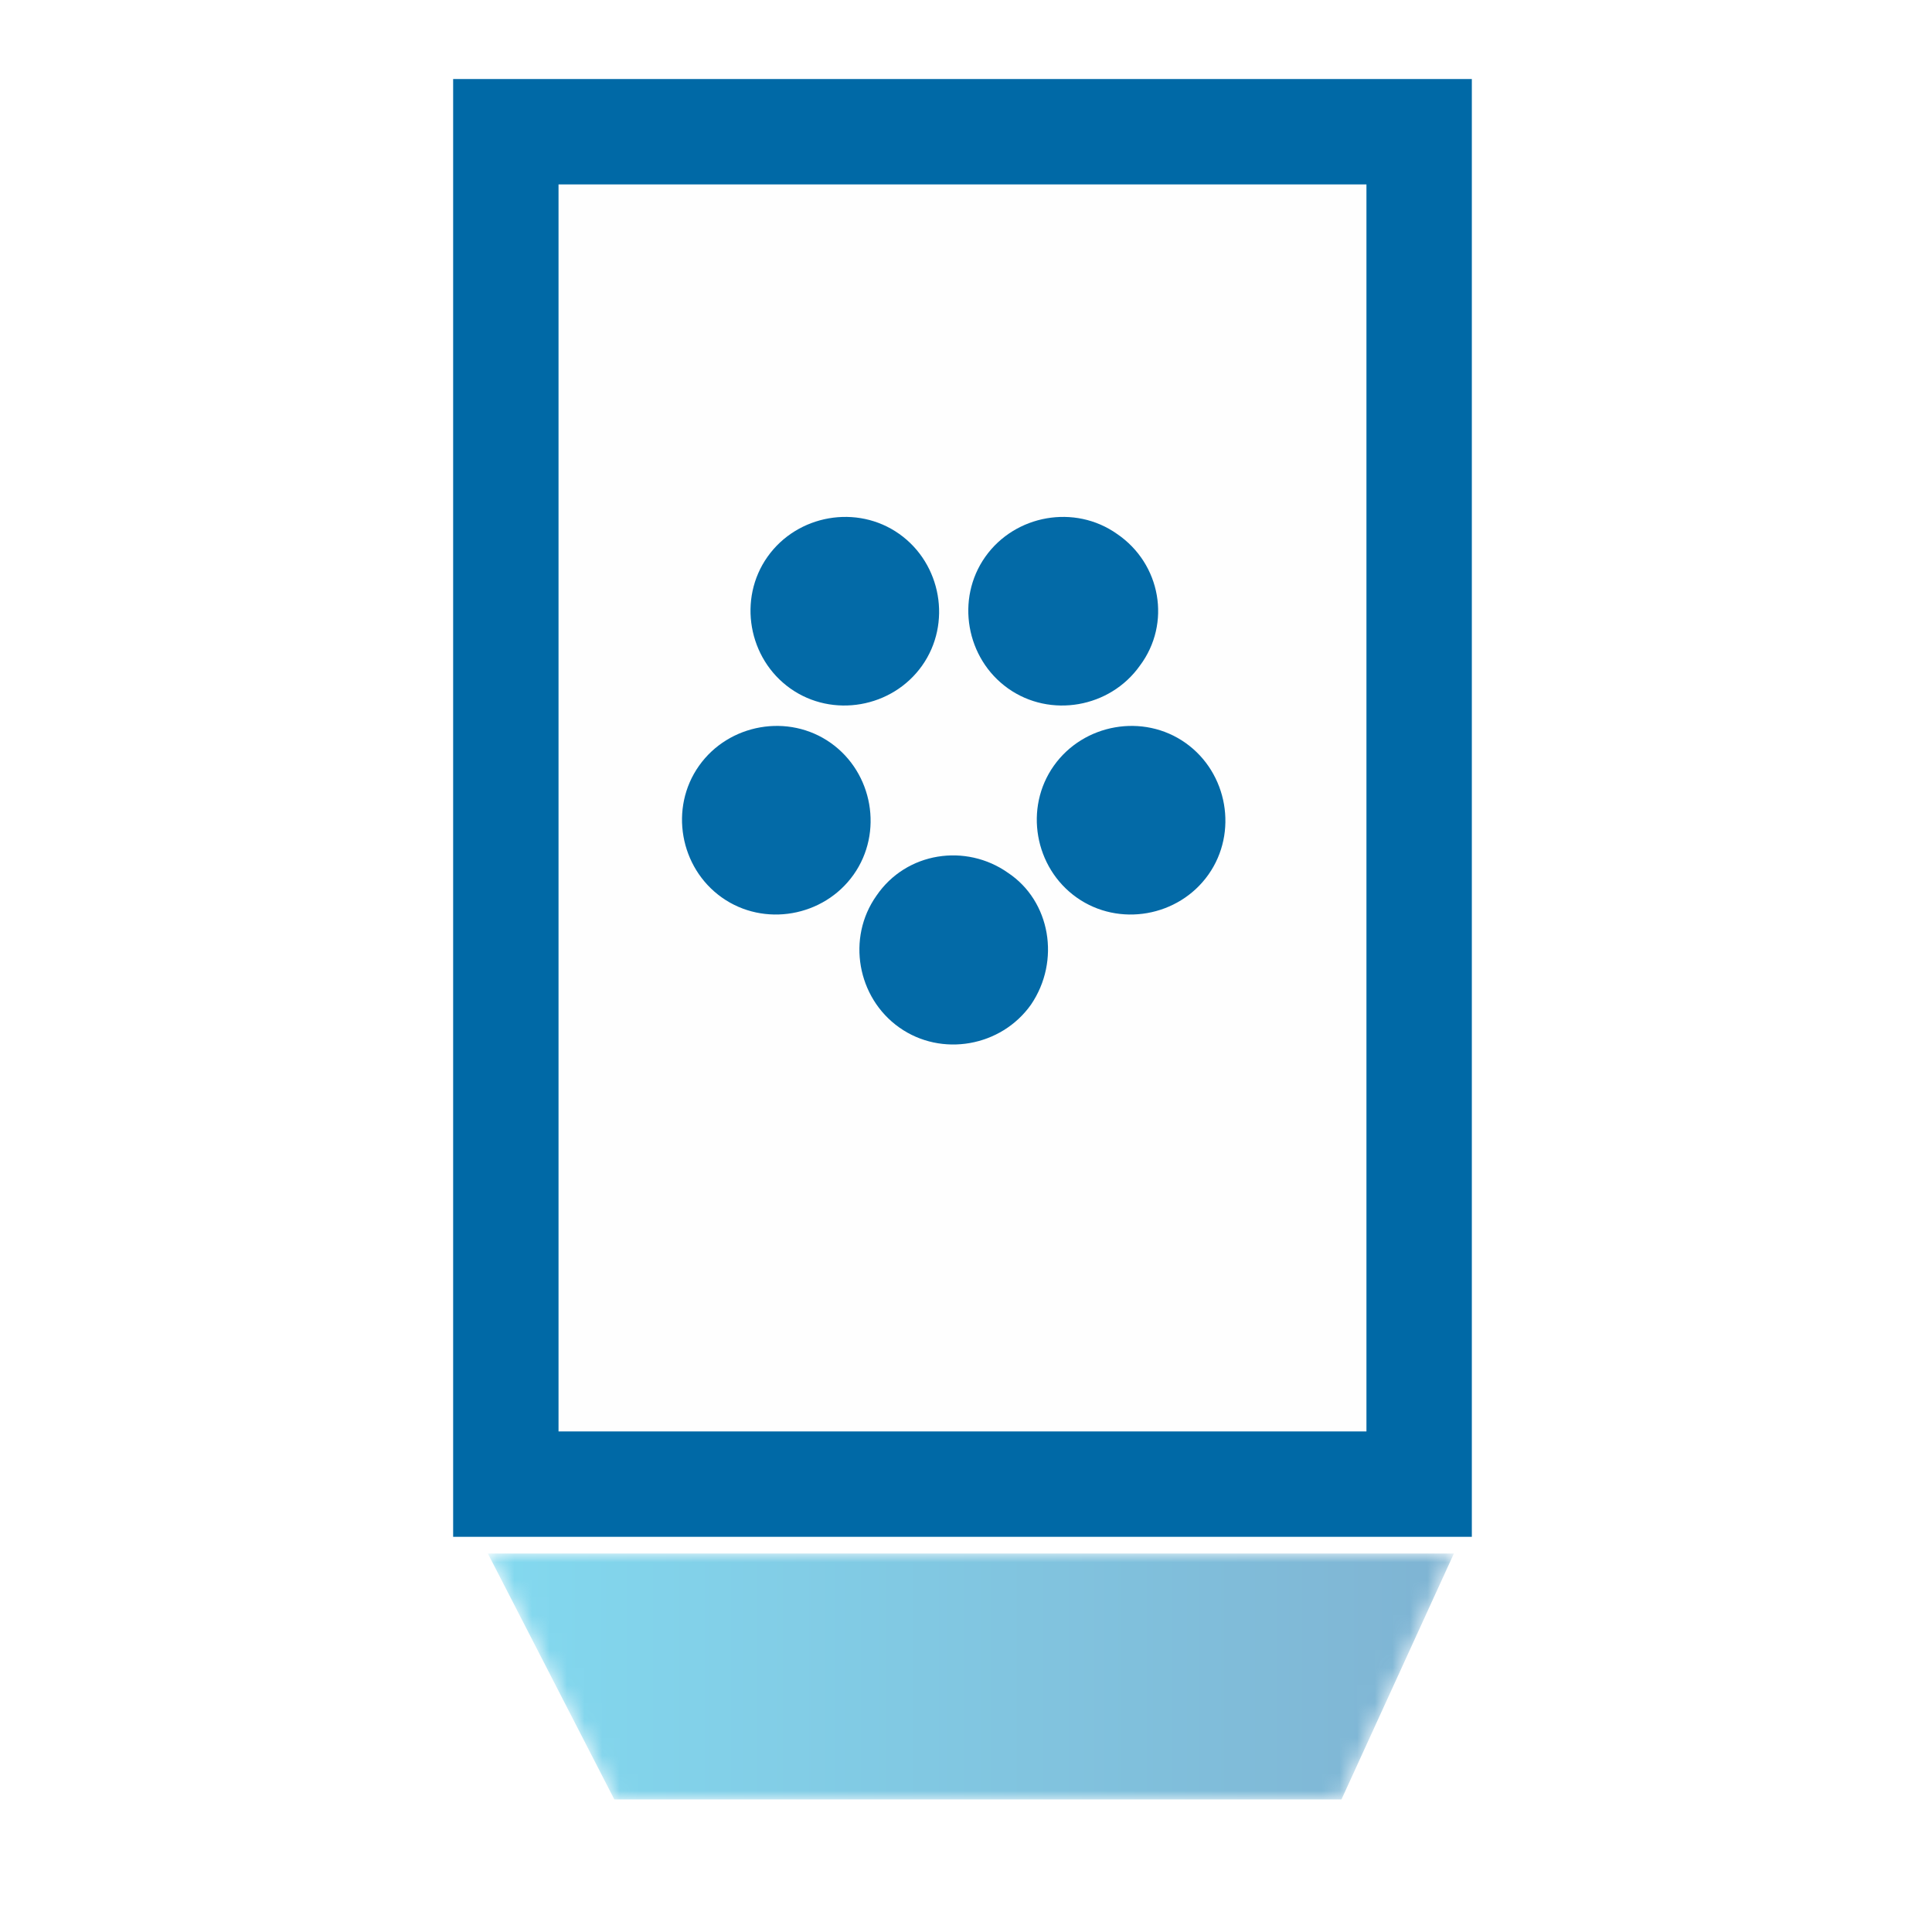
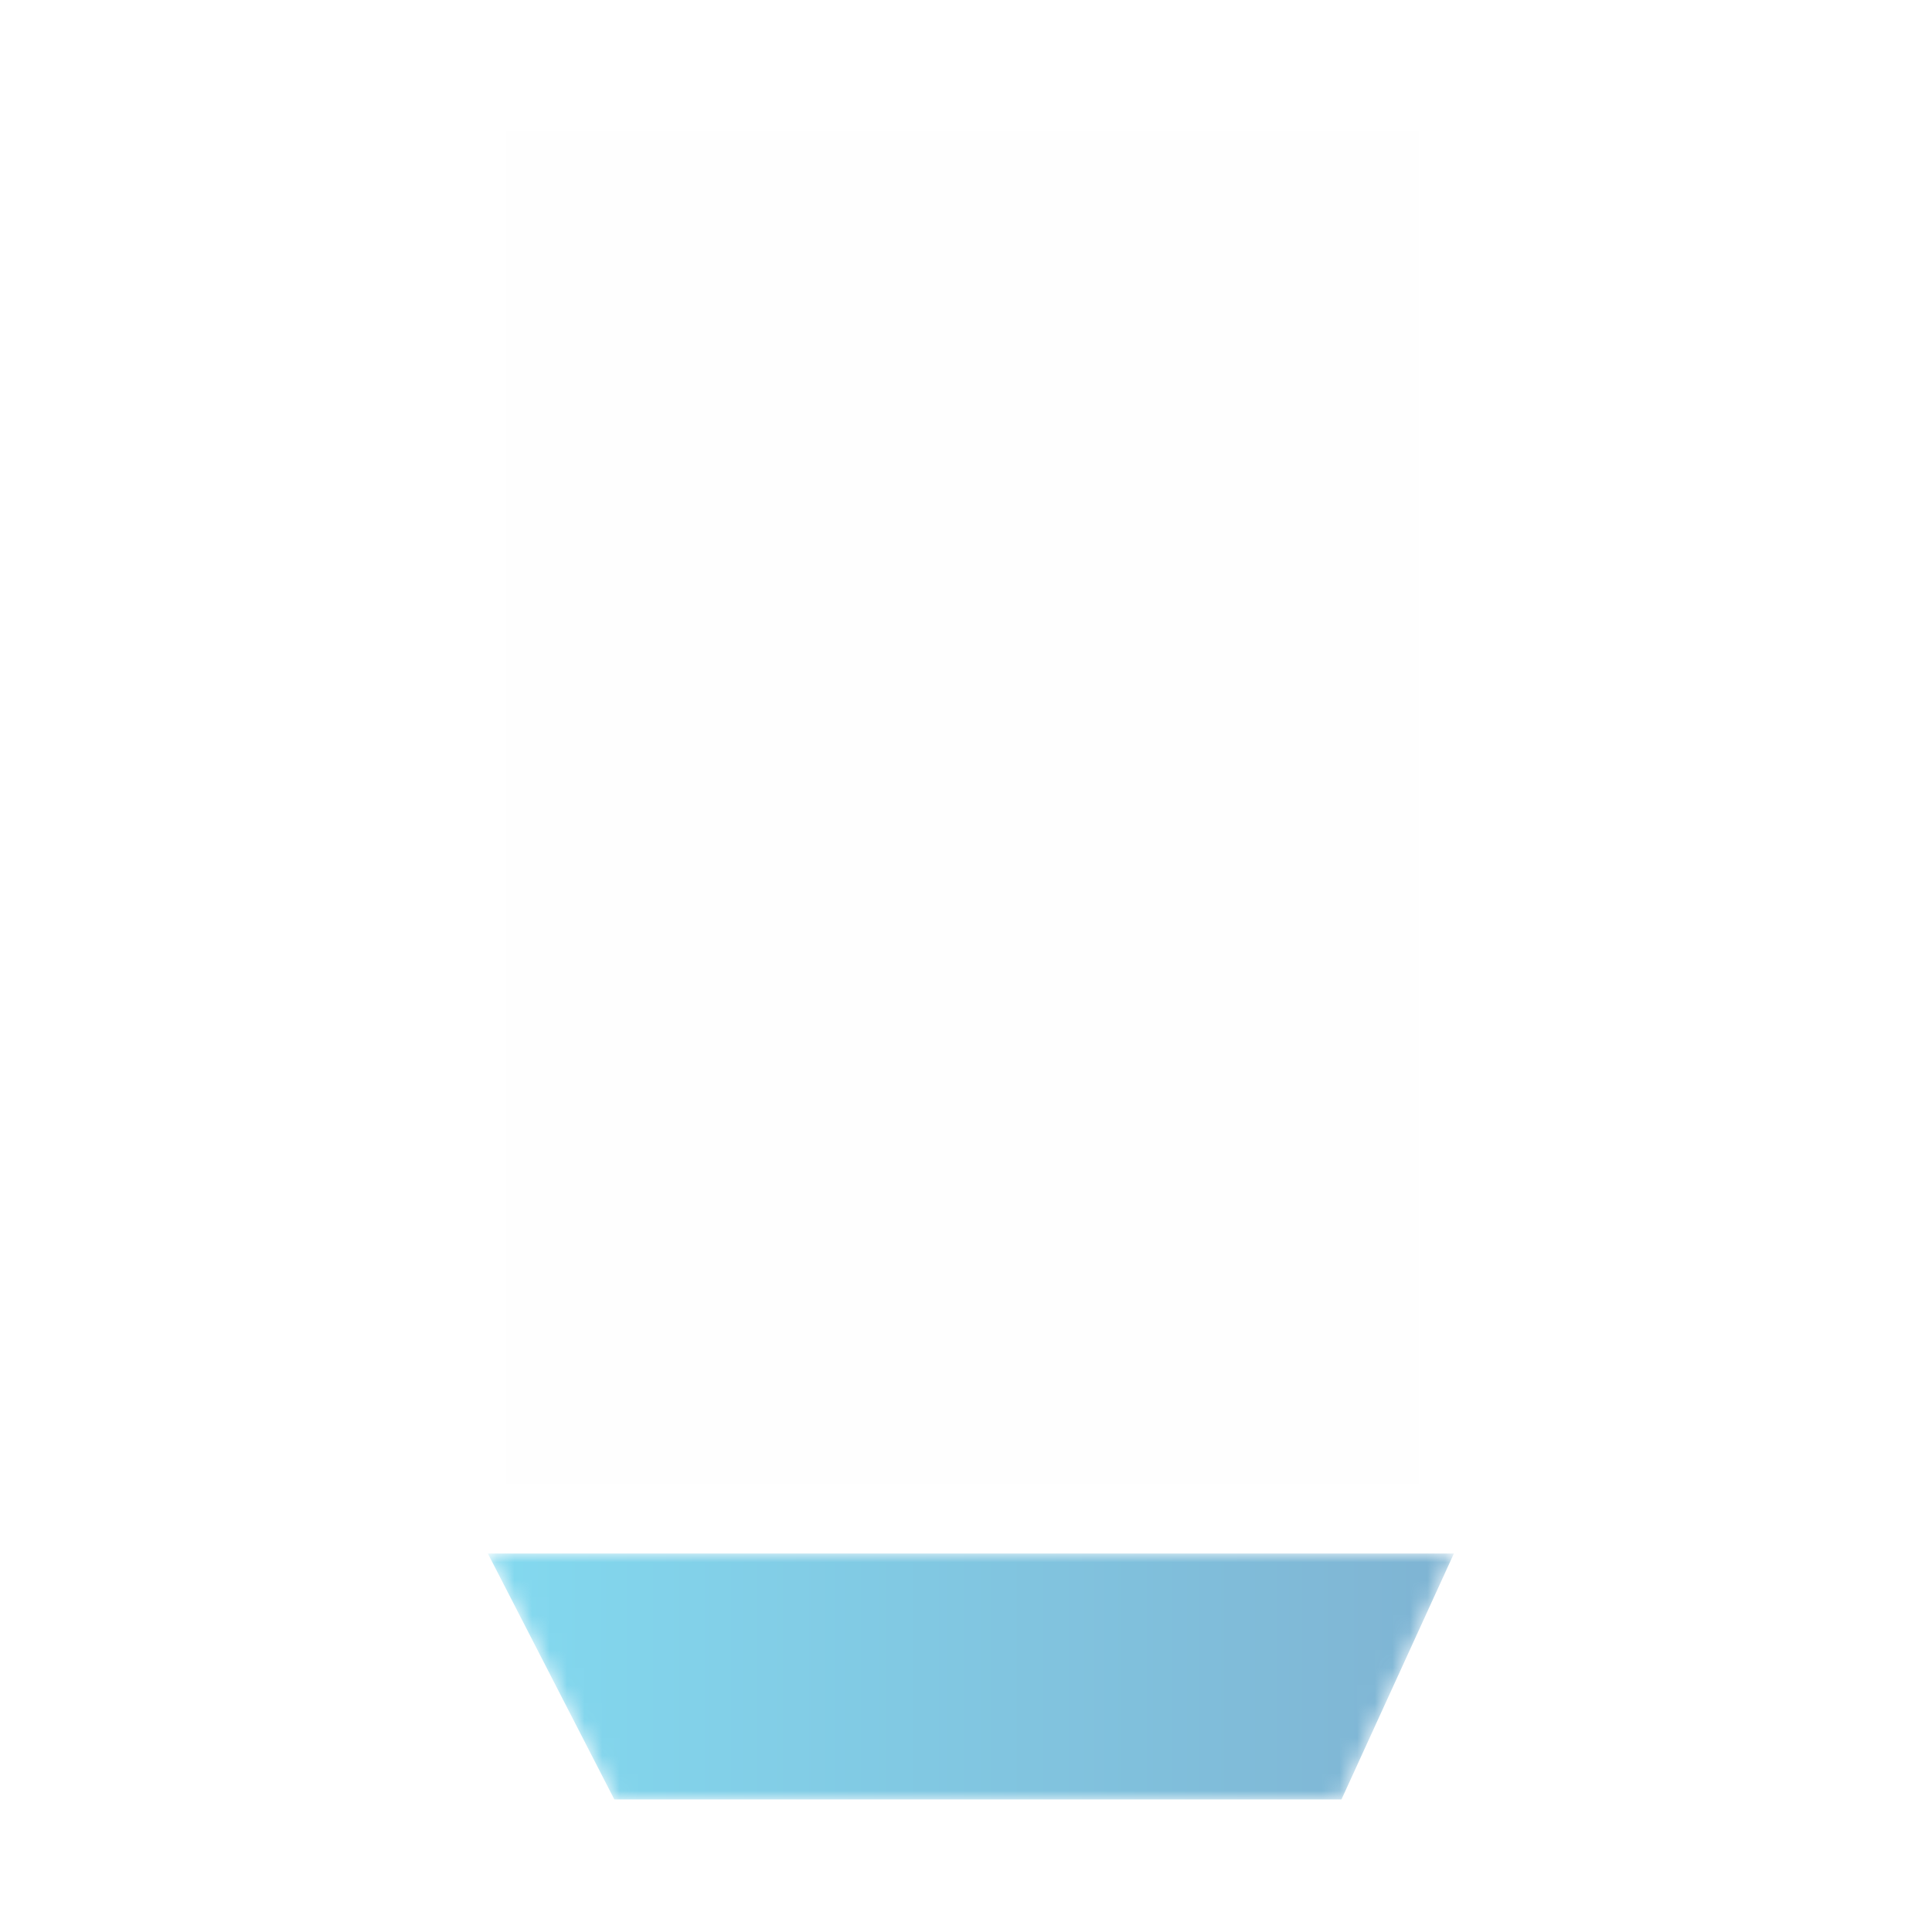
<svg xmlns="http://www.w3.org/2000/svg" version="1.1" id="Layer_1" x="0px" y="0px" viewBox="0 0 110 110" style="enable-background:new 0 0 110 110;" xml:space="preserve">
  <style type="text/css">
	.st0{fill-rule:evenodd;clip-rule:evenodd;fill:#FEFEFE;}
	.st1{fill:none;stroke:#0069A6;stroke-width:6;}
	.st2{opacity:0.5;}
	.st3{filter:url(#Adobe_OpacityMaskFilter);}
	.st4{fill-rule:evenodd;clip-rule:evenodd;fill:#FFFFFF;}
	.st5{mask:url(#C_00000087381499125229105950000007095523200023008385_);fill-rule:evenodd;clip-rule:evenodd;fill:url(#SVGID_1_);}
	.st6{fill-rule:evenodd;clip-rule:evenodd;fill:#036AA7;}
</style>
  <g transform="translate(27 8)">
    <path class="st0" d="M1.8,76.5h52v-77h-52L1.8,76.5z" />
-     <path class="st1" d="M1.8,76.5h52v-77h-52L1.8,76.5z" />
    <g transform="translate(.778 80.452)" class="st2">
      <defs>
        <filter id="Adobe_OpacityMaskFilter" filterUnits="userSpaceOnUse" x="0" y="0" width="55" height="14">
          <feColorMatrix type="matrix" values="1 0 0 0 0  0 1 0 0 0  0 0 1 0 0  0 0 0 1 0" />
        </filter>
      </defs>
      <mask maskUnits="userSpaceOnUse" x="0" y="0" width="55" height="14" id="C_00000087381499125229105950000007095523200023008385_">
        <g class="st3">
          <path id="A_00000063593898771316777040000007287917554213180574_" class="st4" d="M0,0l7.2,14h41.4L55,0H0z" />
        </g>
      </mask>
      <linearGradient id="SVGID_1_" gradientUnits="userSpaceOnUse" x1="-915.342" y1="472.477" x2="-914.342" y2="472.477" gradientTransform="matrix(55 0 0 -14 50343.789 6621.672)">
        <stop offset="0" style="stop-color:#07B4E0" />
        <stop offset="1" style="stop-color:#0069A7" />
      </linearGradient>
      <path class="st5" d="M0,0l7.2,14h41.4L55,0H0z" />
    </g>
    <g>
-       <path class="st6" d="M21.6,41.8c-1.7,2.4-5.1,3-7.5,1.3c-2.4-1.7-3-5.1-1.3-7.5l0,0c1.7-2.4,5.1-3,7.5-1.3S23.3,39.4,21.6,41.8     M31.7,49.2c-1.7,2.4-5.1,3-7.5,1.3c-2.4-1.7-3-5.1-1.3-7.5c1.7-2.5,5.1-3,7.5-1.3C32.8,43.3,33.4,46.7,31.7,49.2 M41.8,41.8    c-1.7,2.4-5.1,3-7.5,1.3c0,0,0,0,0,0c-2.4-1.7-3-5.1-1.3-7.5c1.7-2.4,5.1-3,7.5-1.3C42.9,36,43.5,39.4,41.8,41.8 M37.9,29.9    c-1.7,2.4-5.1,3-7.5,1.3c-2.4-1.7-3-5.1-1.3-7.5l0,0c1.7-2.4,5.1-3,7.5-1.3C39.1,24.1,39.7,27.5,37.9,29.9" />
-       <path class="st6" d="M25.5,29.9c-1.7,2.4-5.1,3-7.5,1.3c-2.4-1.7-3-5.1-1.3-7.5c0,0,0,0,0,0c1.7-2.4,5.1-3,7.5-1.3    C26.6,24.1,27.2,27.5,25.5,29.9C25.5,29.9,25.5,29.9,25.5,29.9" />
-     </g>
+       </g>
  </g>
</svg>